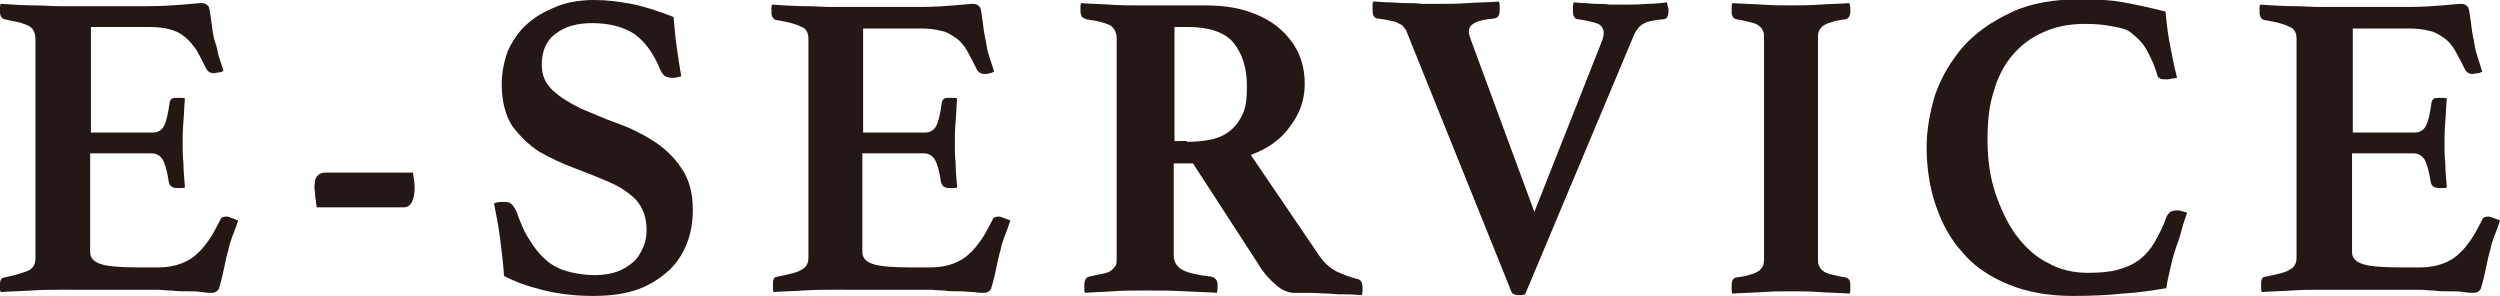
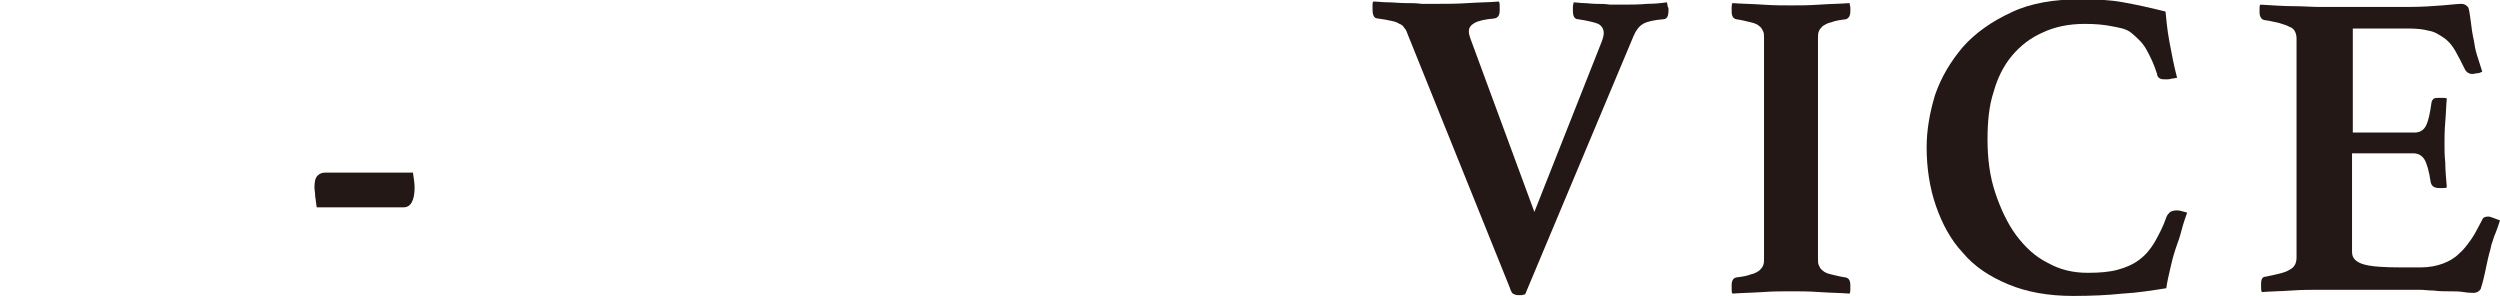
<svg xmlns="http://www.w3.org/2000/svg" version="1.1" id="圖層_1" x="0px" y="0px" width="324.4px" height="38.4px" viewBox="0 0 324.4 38.4" style="enable-background:new 0 0 324.4 38.4;" xml:space="preserve">
  <style type="text/css">
	.st0{fill:#231815;}
</style>
  <g>
    <g>
-       <path class="st0" d="M11.8,3.5v13.7h8c0.7,0,1.2-0.3,1.5-0.9c0.3-0.6,0.5-1.5,0.7-2.9c0-0.3,0.2-0.5,0.3-0.6    c0.2-0.1,0.4-0.1,0.7-0.1c0.1,0,0.3,0,0.5,0c0.2,0,0.4,0,0.5,0.1c-0.1,0.9-0.1,1.9-0.2,3c-0.1,1.2-0.1,2.1-0.1,2.9    c0,0.7,0,1.5,0.1,2.4c0,0.9,0.1,2,0.2,3.2c-0.1,0.1-0.3,0.1-0.5,0.1c-0.2,0-0.4,0-0.5,0c-0.7,0-1-0.3-1.1-0.8    c-0.2-1.4-0.5-2.4-0.8-2.9s-0.8-0.8-1.4-0.8h-8v12.8c0,0.8,0.5,1.3,1.5,1.6c1,0.3,2.7,0.4,5,0.4h2.4c1.1,0,2.1-0.2,2.9-0.5    c0.8-0.3,1.5-0.7,2.1-1.3c0.6-0.5,1.1-1.2,1.6-1.9c0.5-0.7,0.9-1.6,1.4-2.5c0.1-0.3,0.4-0.4,0.8-0.4c0.2,0,0.4,0.1,0.7,0.2    c0.3,0.1,0.5,0.2,0.8,0.3c-0.1,0.3-0.2,0.6-0.3,0.9c-0.1,0.3-0.2,0.5-0.3,0.8c-0.2,0.4-0.3,0.9-0.5,1.4c-0.1,0.5-0.2,0.9-0.3,1.2    c-0.1,0.4-0.2,0.8-0.3,1.3c-0.1,0.5-0.2,0.9-0.3,1.4s-0.2,0.8-0.3,1.2s-0.2,0.6-0.2,0.7c-0.2,0.3-0.5,0.5-0.9,0.5    c-0.3,0-0.7,0-1.3-0.1s-1.2-0.1-1.9-0.1c-0.7,0-1.3,0-2-0.1c-0.7,0-1.3-0.1-1.8-0.1H7.8c-1.1,0-2.4,0-3.8,0.1    c-1.4,0.1-2.7,0.1-3.8,0.2C0,37.9,0,37.7,0,37.4s0-0.4,0-0.5C0,36.3,0.2,36,0.6,36C2,35.7,3,35.4,3.7,35.1    c0.6-0.3,0.9-0.8,0.9-1.6V5c0-0.4-0.1-0.7-0.2-0.9C4.3,3.8,4.1,3.6,3.8,3.4C3.5,3.2,3,3.1,2.5,2.9C2,2.8,1.4,2.7,0.6,2.5    C0.2,2.4,0,2.1,0,1.5c0-0.2,0-0.4,0-0.5s0-0.4,0.1-0.5c1.6,0.1,3.1,0.2,4.3,0.2c1.3,0,2.3,0.1,3.2,0.1h11.7c1.7,0,3.2-0.1,4.4-0.2    c1.2-0.1,2.1-0.2,2.5-0.2c0.4,0,0.7,0.2,0.9,0.5c0.1,0.3,0.2,0.9,0.3,1.7c0.1,0.8,0.2,1.7,0.4,2.5C28,5.7,28.2,6.3,28.3,7    c0.2,0.6,0.4,1.3,0.7,2.2c-0.2,0.1-0.4,0.2-0.6,0.2s-0.5,0.1-0.7,0.1c-0.4,0-0.7-0.2-0.9-0.5c-0.5-1-0.9-1.8-1.3-2.5    C25,5.8,24.5,5.2,24,4.8C23.4,4.3,22.8,4,22,3.8c-0.7-0.2-1.6-0.3-2.7-0.3H11.8z" />
      <path class="st0" d="M53.6,22.5c0.1,0.7,0.2,1.3,0.2,1.8c0,1.7-0.5,2.6-1.4,2.6H41.1C41,26.4,41,26,40.9,25.5    c0-0.5-0.1-0.9-0.1-1.1c0-0.8,0.1-1.3,0.4-1.6c0.3-0.3,0.6-0.4,1-0.4H53.6z" />
-       <path class="st0" d="M88.4,9.9c-0.3,0.1-0.7,0.2-1.1,0.2c-0.5,0-0.9-0.1-1.1-0.3c-0.2-0.2-0.4-0.4-0.5-0.7c-0.9-2.2-2-3.7-3.4-4.7    C80.9,3.5,79.1,3,76.8,3c-1.8,0-3.4,0.4-4.6,1.3c-1.3,0.9-1.9,2.3-1.9,4.1c0,1.4,0.5,2.5,1.5,3.4c1,0.9,2.2,1.6,3.6,2.3    c1.5,0.6,3,1.3,4.7,1.9c1.7,0.6,3.3,1.4,4.7,2.3s2.7,2.1,3.6,3.5c1,1.4,1.5,3.2,1.5,5.4c0,1.4-0.2,2.9-0.7,4.2    c-0.5,1.4-1.3,2.6-2.3,3.6c-1.1,1-2.4,1.9-4,2.5s-3.6,0.9-5.9,0.9c-2.5,0-4.8-0.3-6.7-0.8c-2-0.5-3.6-1.1-4.9-1.8    c-0.1-1.6-0.3-3.2-0.5-4.8c-0.2-1.6-0.5-3.1-0.8-4.6c0.4-0.2,0.8-0.2,1.3-0.2c0.5,0,0.8,0.1,1,0.3c0.2,0.2,0.4,0.5,0.6,0.9    c0.5,1.4,1,2.7,1.7,3.7c0.6,1,1.3,1.9,2.1,2.6c0.8,0.7,1.7,1.2,2.8,1.5c1,0.3,2.3,0.5,3.6,0.5c1.2,0,2.2-0.2,3-0.5    c0.8-0.3,1.5-0.8,2.1-1.3c0.5-0.5,0.9-1.2,1.2-1.9c0.3-0.7,0.4-1.5,0.4-2.2c0-1.6-0.5-2.9-1.4-3.9c-0.9-0.9-2.1-1.7-3.5-2.3    s-2.9-1.2-4.5-1.8c-1.6-0.6-3.1-1.3-4.5-2.1c-1.4-0.9-2.5-2-3.5-3.3c-0.9-1.4-1.4-3.2-1.4-5.5c0-1.5,0.3-2.9,0.8-4.3    c0.6-1.3,1.4-2.5,2.4-3.4c1.1-1,2.3-1.7,3.8-2.3C73.5,0.3,75.2,0,77.1,0c1.6,0,3.2,0.2,4.8,0.5c1.6,0.3,3.4,0.9,5.5,1.7    c0.1,1.1,0.2,2.4,0.4,3.8C88,7.5,88.2,8.8,88.4,9.9z" />
-       <path class="st0" d="M112,3.5v13.7h8c0.7,0,1.2-0.3,1.5-0.9c0.3-0.6,0.5-1.5,0.7-2.9c0-0.3,0.2-0.5,0.3-0.6    c0.2-0.1,0.4-0.1,0.7-0.1c0.1,0,0.3,0,0.5,0c0.2,0,0.4,0,0.5,0.1c-0.1,0.9-0.1,1.9-0.2,3c-0.1,1.2-0.1,2.1-0.1,2.9    c0,0.7,0,1.5,0.1,2.4c0,0.9,0.1,2,0.2,3.2c-0.1,0.1-0.3,0.1-0.5,0.1c-0.2,0-0.4,0-0.5,0c-0.7,0-1-0.3-1.1-0.8    c-0.2-1.4-0.5-2.4-0.8-2.9c-0.3-0.5-0.8-0.8-1.4-0.8h-8v12.8c0,0.8,0.5,1.3,1.5,1.6c1,0.3,2.7,0.4,5,0.4h2.4    c1.1,0,2.1-0.2,2.9-0.5c0.8-0.3,1.5-0.7,2.1-1.3c0.6-0.5,1.1-1.2,1.6-1.9c0.5-0.7,0.9-1.6,1.4-2.5c0.1-0.3,0.4-0.4,0.8-0.4    c0.2,0,0.4,0.1,0.7,0.2c0.3,0.1,0.5,0.2,0.8,0.3c-0.1,0.3-0.2,0.6-0.3,0.9c-0.1,0.3-0.2,0.5-0.3,0.8c-0.2,0.4-0.3,0.9-0.5,1.4    c-0.1,0.5-0.2,0.9-0.3,1.2c-0.1,0.4-0.2,0.8-0.3,1.3c-0.1,0.5-0.2,0.9-0.3,1.4c-0.1,0.4-0.2,0.8-0.3,1.2c-0.1,0.3-0.2,0.6-0.2,0.7    c-0.2,0.3-0.5,0.5-0.9,0.5c-0.3,0-0.7,0-1.3-0.1c-0.6,0-1.2-0.1-1.9-0.1c-0.7,0-1.3,0-2-0.1c-0.7,0-1.3-0.1-1.8-0.1H108    c-1.1,0-2.4,0-3.8,0.1c-1.4,0.1-2.7,0.1-3.8,0.2c-0.1-0.2-0.1-0.4-0.1-0.6s0-0.4,0-0.5c0-0.6,0.2-0.9,0.6-0.9    c1.4-0.3,2.5-0.5,3.1-0.9c0.6-0.3,0.9-0.8,0.9-1.6V5c0-0.4-0.1-0.7-0.2-0.9c-0.1-0.2-0.3-0.5-0.7-0.6c-0.3-0.2-0.7-0.3-1.3-0.5    c-0.5-0.1-1.2-0.3-2-0.4c-0.4-0.1-0.6-0.5-0.6-1c0-0.2,0-0.4,0-0.5s0-0.4,0.1-0.5c1.6,0.1,3.1,0.2,4.3,0.2c1.3,0,2.3,0.1,3.2,0.1    h11.7c1.7,0,3.2-0.1,4.4-0.2c1.2-0.1,2.1-0.2,2.5-0.2c0.4,0,0.7,0.2,0.9,0.5c0.1,0.3,0.2,0.9,0.3,1.7c0.1,0.8,0.2,1.7,0.4,2.5    c0.1,0.6,0.2,1.3,0.4,1.9c0.2,0.6,0.4,1.3,0.7,2.2c-0.2,0.1-0.4,0.2-0.6,0.2c-0.2,0.1-0.5,0.1-0.7,0.1c-0.4,0-0.7-0.2-0.9-0.5    c-0.5-1-0.9-1.8-1.3-2.5c-0.4-0.7-0.9-1.3-1.5-1.7c-0.6-0.4-1.2-0.8-1.9-0.9c-0.7-0.2-1.6-0.3-2.7-0.3H112z" />
-       <path class="st0" d="M154.8,21.2h-2.5v11.9c0,0.9,0.4,1.5,1.1,1.9c0.7,0.4,2,0.7,3.8,0.9c0.5,0.1,0.8,0.5,0.8,1.1    c0,0.3,0,0.6-0.1,1c-1.1-0.1-2.5-0.1-4.1-0.2c-1.7-0.1-3.4-0.1-5.4-0.1c-1.4,0-2.7,0-4,0.1c-1.3,0.1-2.5,0.1-3.6,0.2    c-0.1-0.2-0.1-0.3-0.1-0.5c0-0.2,0-0.3,0-0.5c0-0.6,0.2-1,0.6-1.1c0.8-0.2,1.4-0.3,1.9-0.4c0.5-0.1,0.9-0.3,1.1-0.5    s0.4-0.4,0.5-0.6s0.1-0.6,0.1-0.9V5c0-0.8-0.3-1.3-0.8-1.7c-0.6-0.3-1.6-0.6-3.2-0.8c-0.2-0.1-0.3-0.2-0.5-0.3    c-0.1-0.2-0.2-0.4-0.2-0.8c0-0.2,0-0.3,0-0.5s0-0.3,0.1-0.5c1.1,0.1,2.3,0.1,3.7,0.2c1.4,0.1,2.6,0.1,3.7,0.1h8.6    c2,0,3.8,0.2,5.4,0.7c1.6,0.5,3,1.2,4.1,2.1c1.1,0.9,2,2,2.6,3.2c0.6,1.3,0.9,2.6,0.9,4.2c0,2-0.6,3.8-1.9,5.5    c-1.2,1.7-2.9,2.9-5.1,3.7l8.9,13.1c0.7,1,1.5,1.7,2.4,2.1c0.9,0.4,1.7,0.7,2.5,0.9c0.2,0,0.3,0.1,0.5,0.3    c0.1,0.1,0.2,0.4,0.2,0.7c0,0.2,0,0.3,0,0.5s0,0.4-0.1,0.6c-0.4,0-1-0.1-1.8-0.1c-0.8,0-1.5,0-2.4-0.1c-0.8,0-1.6-0.1-2.5-0.1    c-0.8,0-1.5,0-2,0c-0.8,0-1.6-0.3-2.4-1c-0.8-0.7-1.6-1.5-2.3-2.7L154.8,21.2z M154,18.4c1.2,0,2.2-0.1,3.2-0.3    c0.9-0.2,1.8-0.6,2.5-1.2c0.7-0.6,1.2-1.3,1.6-2.2c0.4-0.9,0.5-2.1,0.5-3.5c0-2.4-0.6-4.2-1.7-5.6c-1.1-1.4-3.2-2.1-6-2.1h-1.7    v14.8H154z" />
      <path class="st0" d="M207.8,5.5c0.2-0.5,0.3-0.9,0.3-1.2c0-0.5-0.2-0.9-0.7-1.2c-0.5-0.2-1.3-0.4-2.6-0.6c-0.5,0-0.7-0.4-0.7-1.1    c0-0.1,0-0.2,0-0.3c0-0.1,0-0.2,0-0.3l0.1-0.5c0.3,0,0.8,0.1,1.3,0.1c0.5,0,1,0.1,1.6,0.1c0.6,0,1.2,0,1.8,0.1c0.6,0,1.1,0,1.6,0    c1.1,0,2.2,0,3.2-0.1c1,0,1.9-0.1,2.6-0.2l0.1,0.5c0,0.1,0.1,0.2,0.1,0.3s0,0.2,0,0.3c0,0.7-0.2,1.1-0.7,1.1    c-1.2,0.1-2.1,0.3-2.6,0.6c-0.5,0.3-0.9,0.8-1.2,1.5l-14.1,33.6c-0.2,0-0.3,0.1-0.5,0.1c-0.1,0-0.2,0-0.4,0    c-0.3,0-0.5-0.1-0.7-0.2c-0.1-0.1-0.3-0.4-0.4-0.8l-13.3-33c-0.1-0.3-0.2-0.5-0.4-0.7c-0.1-0.2-0.3-0.4-0.6-0.5    c-0.3-0.2-0.6-0.3-1.1-0.4c-0.4-0.1-1-0.2-1.7-0.3c-0.5,0-0.7-0.4-0.7-1.2c0-0.1,0-0.3,0-0.5s0-0.4,0.1-0.5c0.6,0,1.2,0.1,1.9,0.1    c0.7,0,1.5,0.1,2.2,0.1c0.7,0,1.5,0,2.2,0.1c0.7,0,1.3,0,1.9,0c1.3,0,2.6,0,4.1-0.1c1.5-0.1,2.8-0.1,4-0.2    c0.1,0.2,0.1,0.4,0.1,0.6c0,0.2,0,0.3,0,0.5c0,0.7-0.2,1-0.7,1.1c-1.2,0.1-2.1,0.3-2.6,0.6c-0.5,0.3-0.7,0.6-0.7,1.1    c0,0.3,0.1,0.6,0.2,0.9l8.3,22.5L207.8,5.5z" />
      <path class="st0" d="M235.9,33.5c0,0.4,0,0.7,0.1,0.9s0.2,0.5,0.5,0.7c0.2,0.2,0.6,0.4,1.1,0.5c0.5,0.1,1.1,0.3,1.9,0.4    c0.4,0.1,0.6,0.4,0.6,1c0,0.1,0,0.3,0,0.5c0,0.2,0,0.4-0.1,0.6c-1.2-0.1-2.5-0.1-3.9-0.2c-1.4-0.1-2.6-0.1-3.7-0.1    c-1.1,0-2.3,0-3.7,0.1c-1.4,0.1-2.7,0.1-3.9,0.2c-0.1-0.2-0.1-0.3-0.1-0.6c0-0.2,0-0.4,0-0.5c0-0.6,0.2-0.9,0.6-1    c0.8-0.1,1.4-0.2,1.9-0.4c0.5-0.1,0.8-0.3,1.1-0.5c0.2-0.2,0.4-0.4,0.5-0.7c0.1-0.2,0.1-0.6,0.1-0.9V5c0-0.4,0-0.7-0.1-0.9    c-0.1-0.2-0.2-0.5-0.5-0.7c-0.2-0.2-0.6-0.4-1.1-0.5c-0.5-0.1-1.1-0.3-1.9-0.4c-0.4-0.1-0.6-0.4-0.6-1c0-0.1,0-0.3,0-0.5    c0-0.2,0-0.4,0.1-0.6c1.2,0.1,2.5,0.1,3.9,0.2c1.4,0.1,2.6,0.1,3.7,0.1c1.1,0,2.3,0,3.7-0.1c1.4-0.1,2.7-0.1,3.9-0.2    c0,0.2,0.1,0.4,0.1,0.6c0,0.2,0,0.4,0,0.5c0,0.5-0.2,0.9-0.6,1c-0.8,0.1-1.4,0.2-1.9,0.4c-0.5,0.1-0.8,0.3-1.1,0.5    c-0.2,0.2-0.4,0.4-0.5,0.7c-0.1,0.2-0.1,0.6-0.1,0.9V33.5z" />
      <path class="st0" d="M269,38.4c-3.2,0-6-0.5-8.4-1.5c-2.4-1-4.4-2.3-5.9-4.1c-1.6-1.7-2.7-3.8-3.5-6.1c-0.8-2.3-1.2-4.9-1.2-7.6    c0-2.2,0.4-4.5,1.1-6.8c0.8-2.3,2-4.3,3.6-6.2c1.6-1.8,3.7-3.3,6.3-4.5c2.5-1.2,5.6-1.7,9.1-1.7c1.9,0,3.8,0.1,5.4,0.4    c1.7,0.3,3.5,0.7,5.5,1.2c0.1,1,0.2,2.3,0.5,3.9s0.6,3.2,1,4.7c-0.2,0-0.4,0.1-0.7,0.1c-0.3,0.1-0.5,0.1-0.7,0.1    c-0.3,0-0.6,0-0.8-0.1s-0.4-0.3-0.4-0.6c-0.4-1.3-0.9-2.3-1.4-3.2c-0.5-0.9-1.2-1.5-1.9-2.1S275,3.6,274,3.4    c-1-0.2-2.1-0.3-3.5-0.3c-2.1,0-3.9,0.4-5.4,1.1c-1.6,0.7-2.9,1.7-4,3c-1.1,1.3-1.9,2.9-2.4,4.7c-0.6,1.8-0.8,3.9-0.8,6.2    c0,2.5,0.3,4.8,1,6.9c0.7,2.1,1.6,4,2.7,5.5c1.2,1.6,2.5,2.8,4.1,3.6c1.6,0.9,3.3,1.3,5.2,1.3c1.5,0,2.8-0.1,3.9-0.4    c1.1-0.3,2-0.7,2.8-1.3c0.8-0.6,1.4-1.3,2-2.3c0.5-0.9,1.1-2,1.5-3.2c0.1-0.3,0.3-0.5,0.5-0.7c0.2-0.1,0.5-0.2,0.8-0.2    c0.2,0,0.4,0,0.7,0.1c0.3,0.1,0.5,0.1,0.7,0.2c-0.2,0.6-0.5,1.4-0.7,2.2c-0.2,0.8-0.5,1.7-0.8,2.5c-0.3,0.9-0.5,1.7-0.7,2.6    c-0.2,0.9-0.4,1.7-0.5,2.5c-1.9,0.3-3.8,0.6-5.7,0.7C273.5,38.3,271.4,38.4,269,38.4z" />
      <path class="st0" d="M305.3,3.5v13.7h8c0.7,0,1.2-0.3,1.5-0.9c0.3-0.6,0.5-1.5,0.7-2.9c0-0.3,0.2-0.5,0.3-0.6    c0.2-0.1,0.4-0.1,0.7-0.1c0.1,0,0.3,0,0.5,0c0.2,0,0.4,0,0.5,0.1c-0.1,0.9-0.1,1.9-0.2,3c-0.1,1.2-0.1,2.1-0.1,2.9    c0,0.7,0,1.5,0.1,2.4c0,0.9,0.1,2,0.2,3.2c-0.1,0.1-0.3,0.1-0.5,0.1c-0.2,0-0.4,0-0.5,0c-0.7,0-1-0.3-1.1-0.8    c-0.2-1.4-0.5-2.4-0.8-2.9s-0.8-0.8-1.4-0.8h-8v12.8c0,0.8,0.5,1.3,1.5,1.6c1,0.3,2.7,0.4,5,0.4h2.4c1.1,0,2.1-0.2,2.9-0.5    c0.8-0.3,1.5-0.7,2.1-1.3c0.6-0.5,1.1-1.2,1.6-1.9c0.5-0.7,0.9-1.6,1.4-2.5c0.1-0.3,0.4-0.4,0.8-0.4c0.2,0,0.4,0.1,0.7,0.2    c0.3,0.1,0.5,0.2,0.8,0.3c-0.1,0.3-0.2,0.6-0.3,0.9c-0.1,0.3-0.2,0.5-0.3,0.8c-0.2,0.4-0.3,0.9-0.5,1.4c-0.1,0.5-0.2,0.9-0.3,1.2    c-0.1,0.4-0.2,0.8-0.3,1.3c-0.1,0.5-0.2,0.9-0.3,1.4s-0.2,0.8-0.3,1.2s-0.2,0.6-0.2,0.7c-0.2,0.3-0.5,0.5-0.9,0.5    c-0.3,0-0.7,0-1.3-0.1s-1.2-0.1-1.9-0.1c-0.7,0-1.3,0-2-0.1c-0.7,0-1.3-0.1-1.8-0.1h-12.9c-1.1,0-2.4,0-3.8,0.1    c-1.4,0.1-2.7,0.1-3.8,0.2c-0.1-0.2-0.1-0.4-0.1-0.6s0-0.4,0-0.5c0-0.6,0.2-0.9,0.6-0.9c1.4-0.3,2.5-0.5,3.1-0.9    c0.6-0.3,0.9-0.8,0.9-1.6V5c0-0.4-0.1-0.7-0.2-0.9c-0.1-0.2-0.3-0.5-0.7-0.6c-0.3-0.2-0.7-0.3-1.3-0.5c-0.5-0.1-1.2-0.3-2-0.4    c-0.4-0.1-0.6-0.5-0.6-1c0-0.2,0-0.4,0-0.5s0-0.4,0.1-0.5c1.6,0.1,3.1,0.2,4.3,0.2c1.3,0,2.3,0.1,3.2,0.1h11.7    c1.7,0,3.2-0.1,4.4-0.2c1.2-0.1,2.1-0.2,2.5-0.2c0.4,0,0.7,0.2,0.9,0.5c0.1,0.3,0.2,0.9,0.3,1.7c0.1,0.8,0.2,1.7,0.4,2.5    c0.1,0.6,0.2,1.3,0.4,1.9c0.2,0.6,0.4,1.3,0.7,2.2c-0.2,0.1-0.4,0.2-0.6,0.2s-0.5,0.1-0.7,0.1c-0.4,0-0.7-0.2-0.9-0.5    c-0.5-1-0.9-1.8-1.3-2.5c-0.4-0.7-0.9-1.3-1.5-1.7c-0.6-0.4-1.2-0.8-1.9-0.9c-0.7-0.2-1.6-0.3-2.7-0.3H305.3z" />
    </g>
  </g>
</svg>